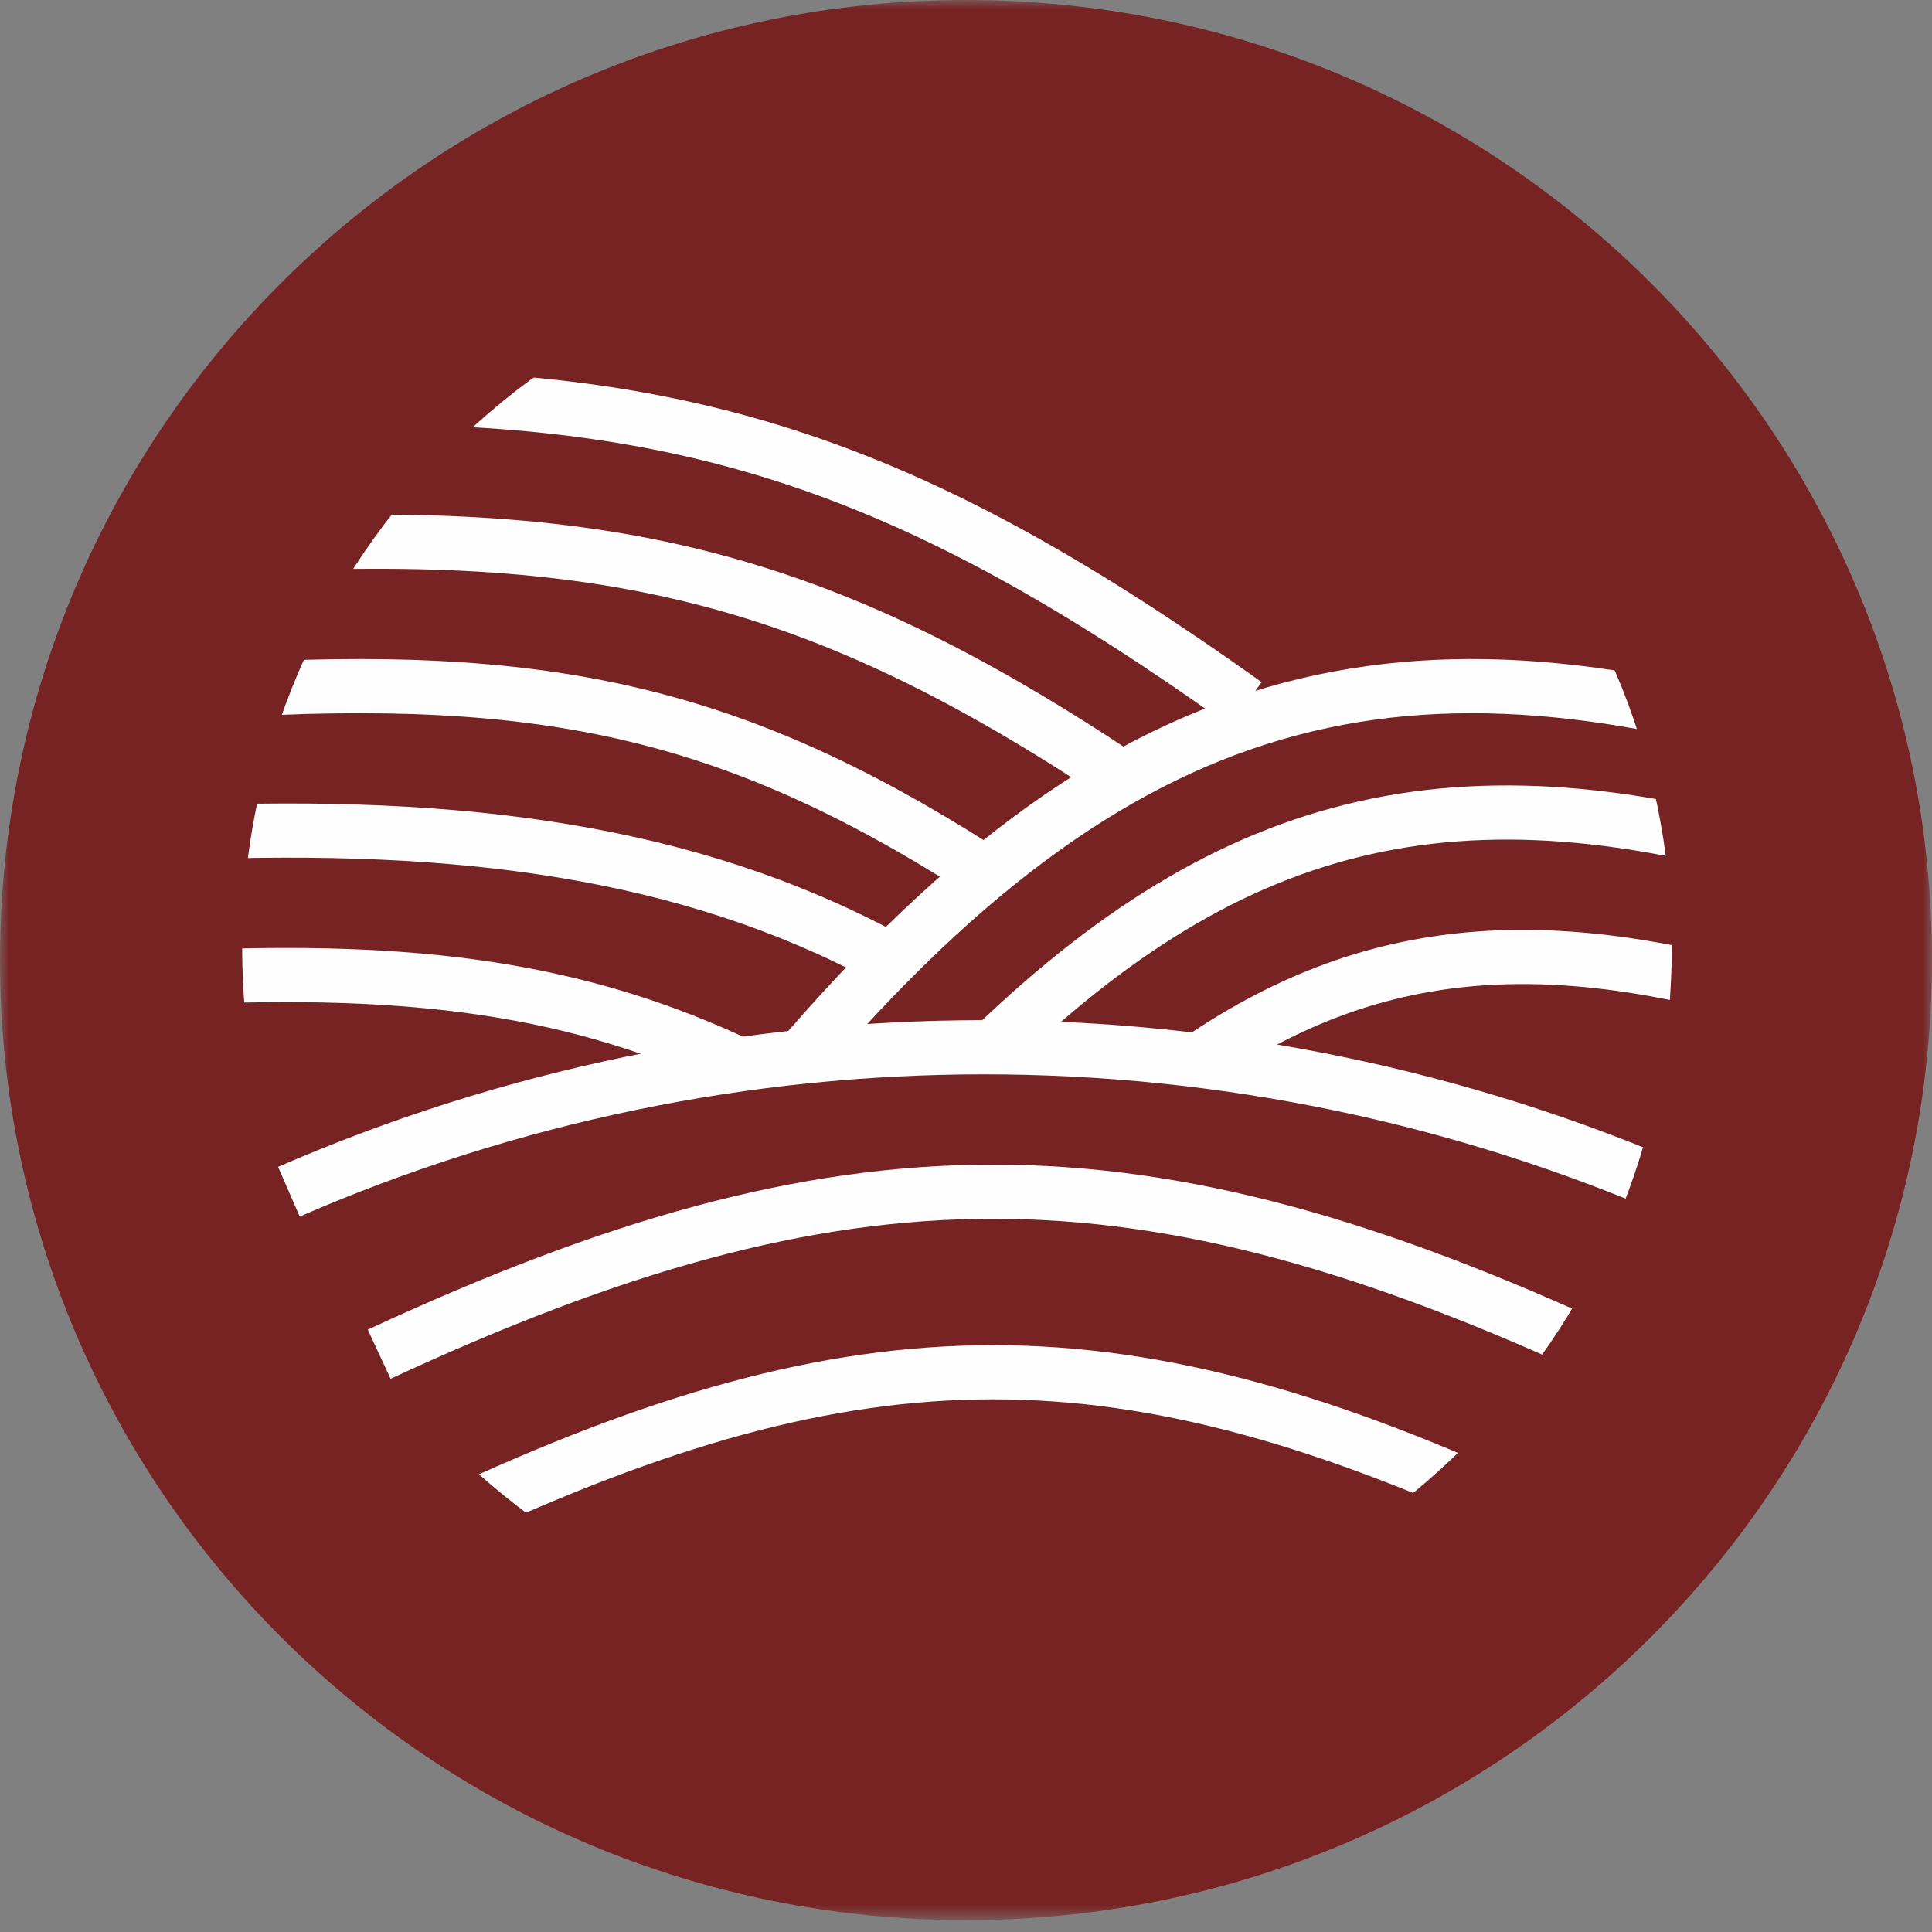
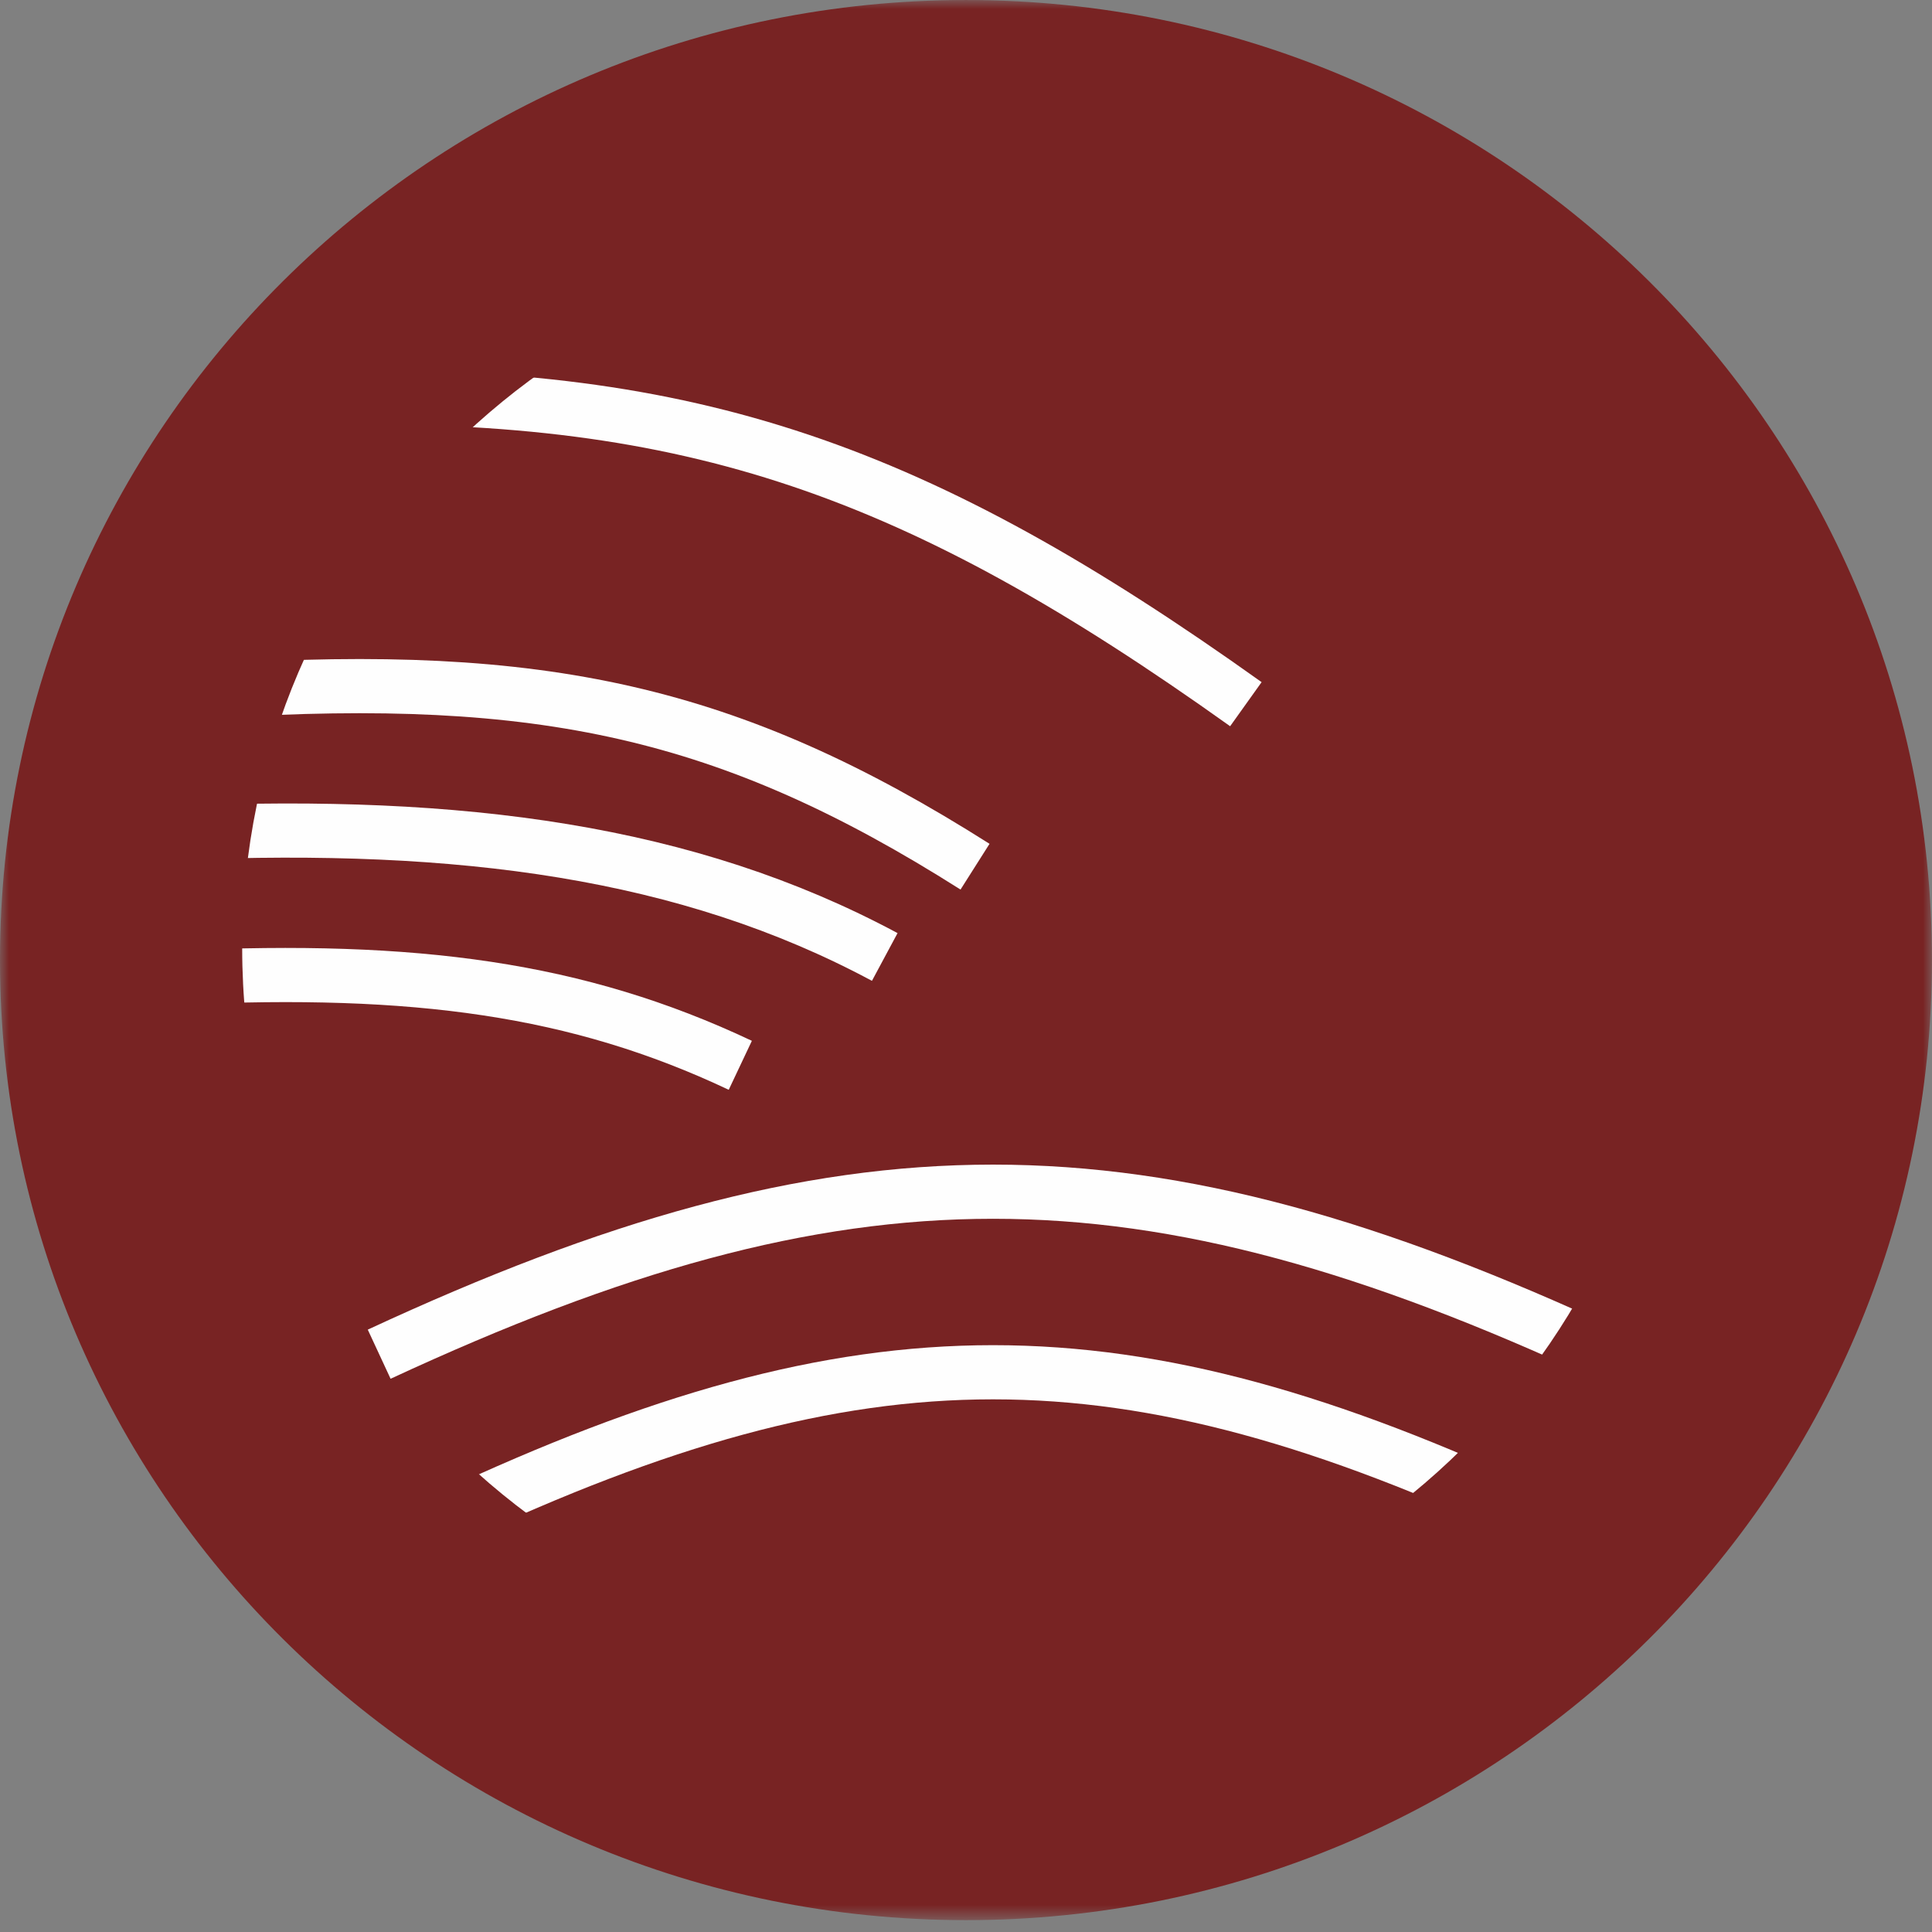
<svg xmlns="http://www.w3.org/2000/svg" xmlns:xlink="http://www.w3.org/1999/xlink" width="107px" height="107px" viewBox="0 0 107 107" version="1.1">
  <rect x="0" y="0" width="107" height="107" fill="#808080" stroke="none" />
  <title>aglit-icon-waves</title>
  <desc>Created with Sketch.</desc>
  <defs>
    <polygon id="path-1" points="0 0.001 106.997 0.001 106.997 106.341 0 106.341" />
  </defs>
  <g id="aglit-icon-waves" stroke="none" stroke-width="1" fill="none" fill-rule="evenodd">
    <g id="Group-29">
      <g id="Group-28">
        <g id="Group-3">
          <mask id="mask-2" fill="white">
            <use xlink:href="#path-1" />
          </mask>
          <g id="Clip-2" />
          <path d="M53.5,106.343 C23.952,106.343 0,82.536 0,53.172 C0,23.806 23.952,0.001 53.5,0.001 C83.045,0.001 106.997,23.806 106.997,53.172 C106.997,82.536 83.045,106.343 53.5,106.343 Z" id="Fill-1" fill="#782323" mask="url(#mask-2)" />
        </g>
-         <path d="M16,66 C40.541,55.33 68.459,55.337 93,66" id="Stroke-4" stroke="#FEFEFE" stroke-width="3" />
        <path d="M21,75 C46.837,63.001 63.155,62.999 89,75" id="Stroke-6" stroke="#FEFEFE" stroke-width="3" />
        <path d="M25,84 C47.799,73.333 62.191,73.333 85,84" id="Stroke-8" stroke="#FEFEFE" stroke-width="3" />
-         <path d="M44,59 C62.776,36.952 78.79,34.071 103,42.061" id="Stroke-10" stroke="#FEFEFE" stroke-width="3" />
-         <path d="M55,58 C69.096,44.432 82.126,41.924 102,48.434" id="Stroke-12" stroke="#FEFEFE" stroke-width="3" />
-         <path d="M66,59 C75.895,52.065 85.908,51.333 100,55.817" id="Stroke-14" stroke="#FEFEFE" stroke-width="3" />
        <path d="M18,22.021 C38.39,21.658 50.804,26.011 69,39" id="Stroke-16" stroke="#FEFEFE" stroke-width="3" />
-         <path d="M12,30.296 C33.444,28.978 45.253,31.859 62,43" id="Stroke-18" stroke="#FEFEFE" stroke-width="3" />
        <path d="M12,38.267 C29.997,37.149 40.404,39.378 54,48" id="Stroke-20" stroke="#FEFEFE" stroke-width="3" />
        <path d="M10,46.128 C25.487,45.492 38.059,47.132 49,53" id="Stroke-22" stroke="#FEFEFE" stroke-width="3" />
        <path d="M10,54.142 C22.956,53.551 31.982,54.738 41,59" id="Stroke-24" stroke="#FEFEFE" stroke-width="3" />
        <path d="M53.001,91.706 C31.138,91.706 13.413,74.153 13.413,52.5 C13.413,30.847 31.138,13.294 53.001,13.294 C74.865,13.294 92.587,30.847 92.587,52.5 C92.587,74.153 74.865,91.706 53.001,91.706 M53.001,1 C24.28,1 1,24.059 1,52.5 C1,80.944 24.28,104 53.001,104 C81.72,104 105,80.944 105,52.5 C105,24.059 81.72,1 53.001,1" id="Fill-26" fill="#782323" />
      </g>
    </g>
  </g>
</svg>